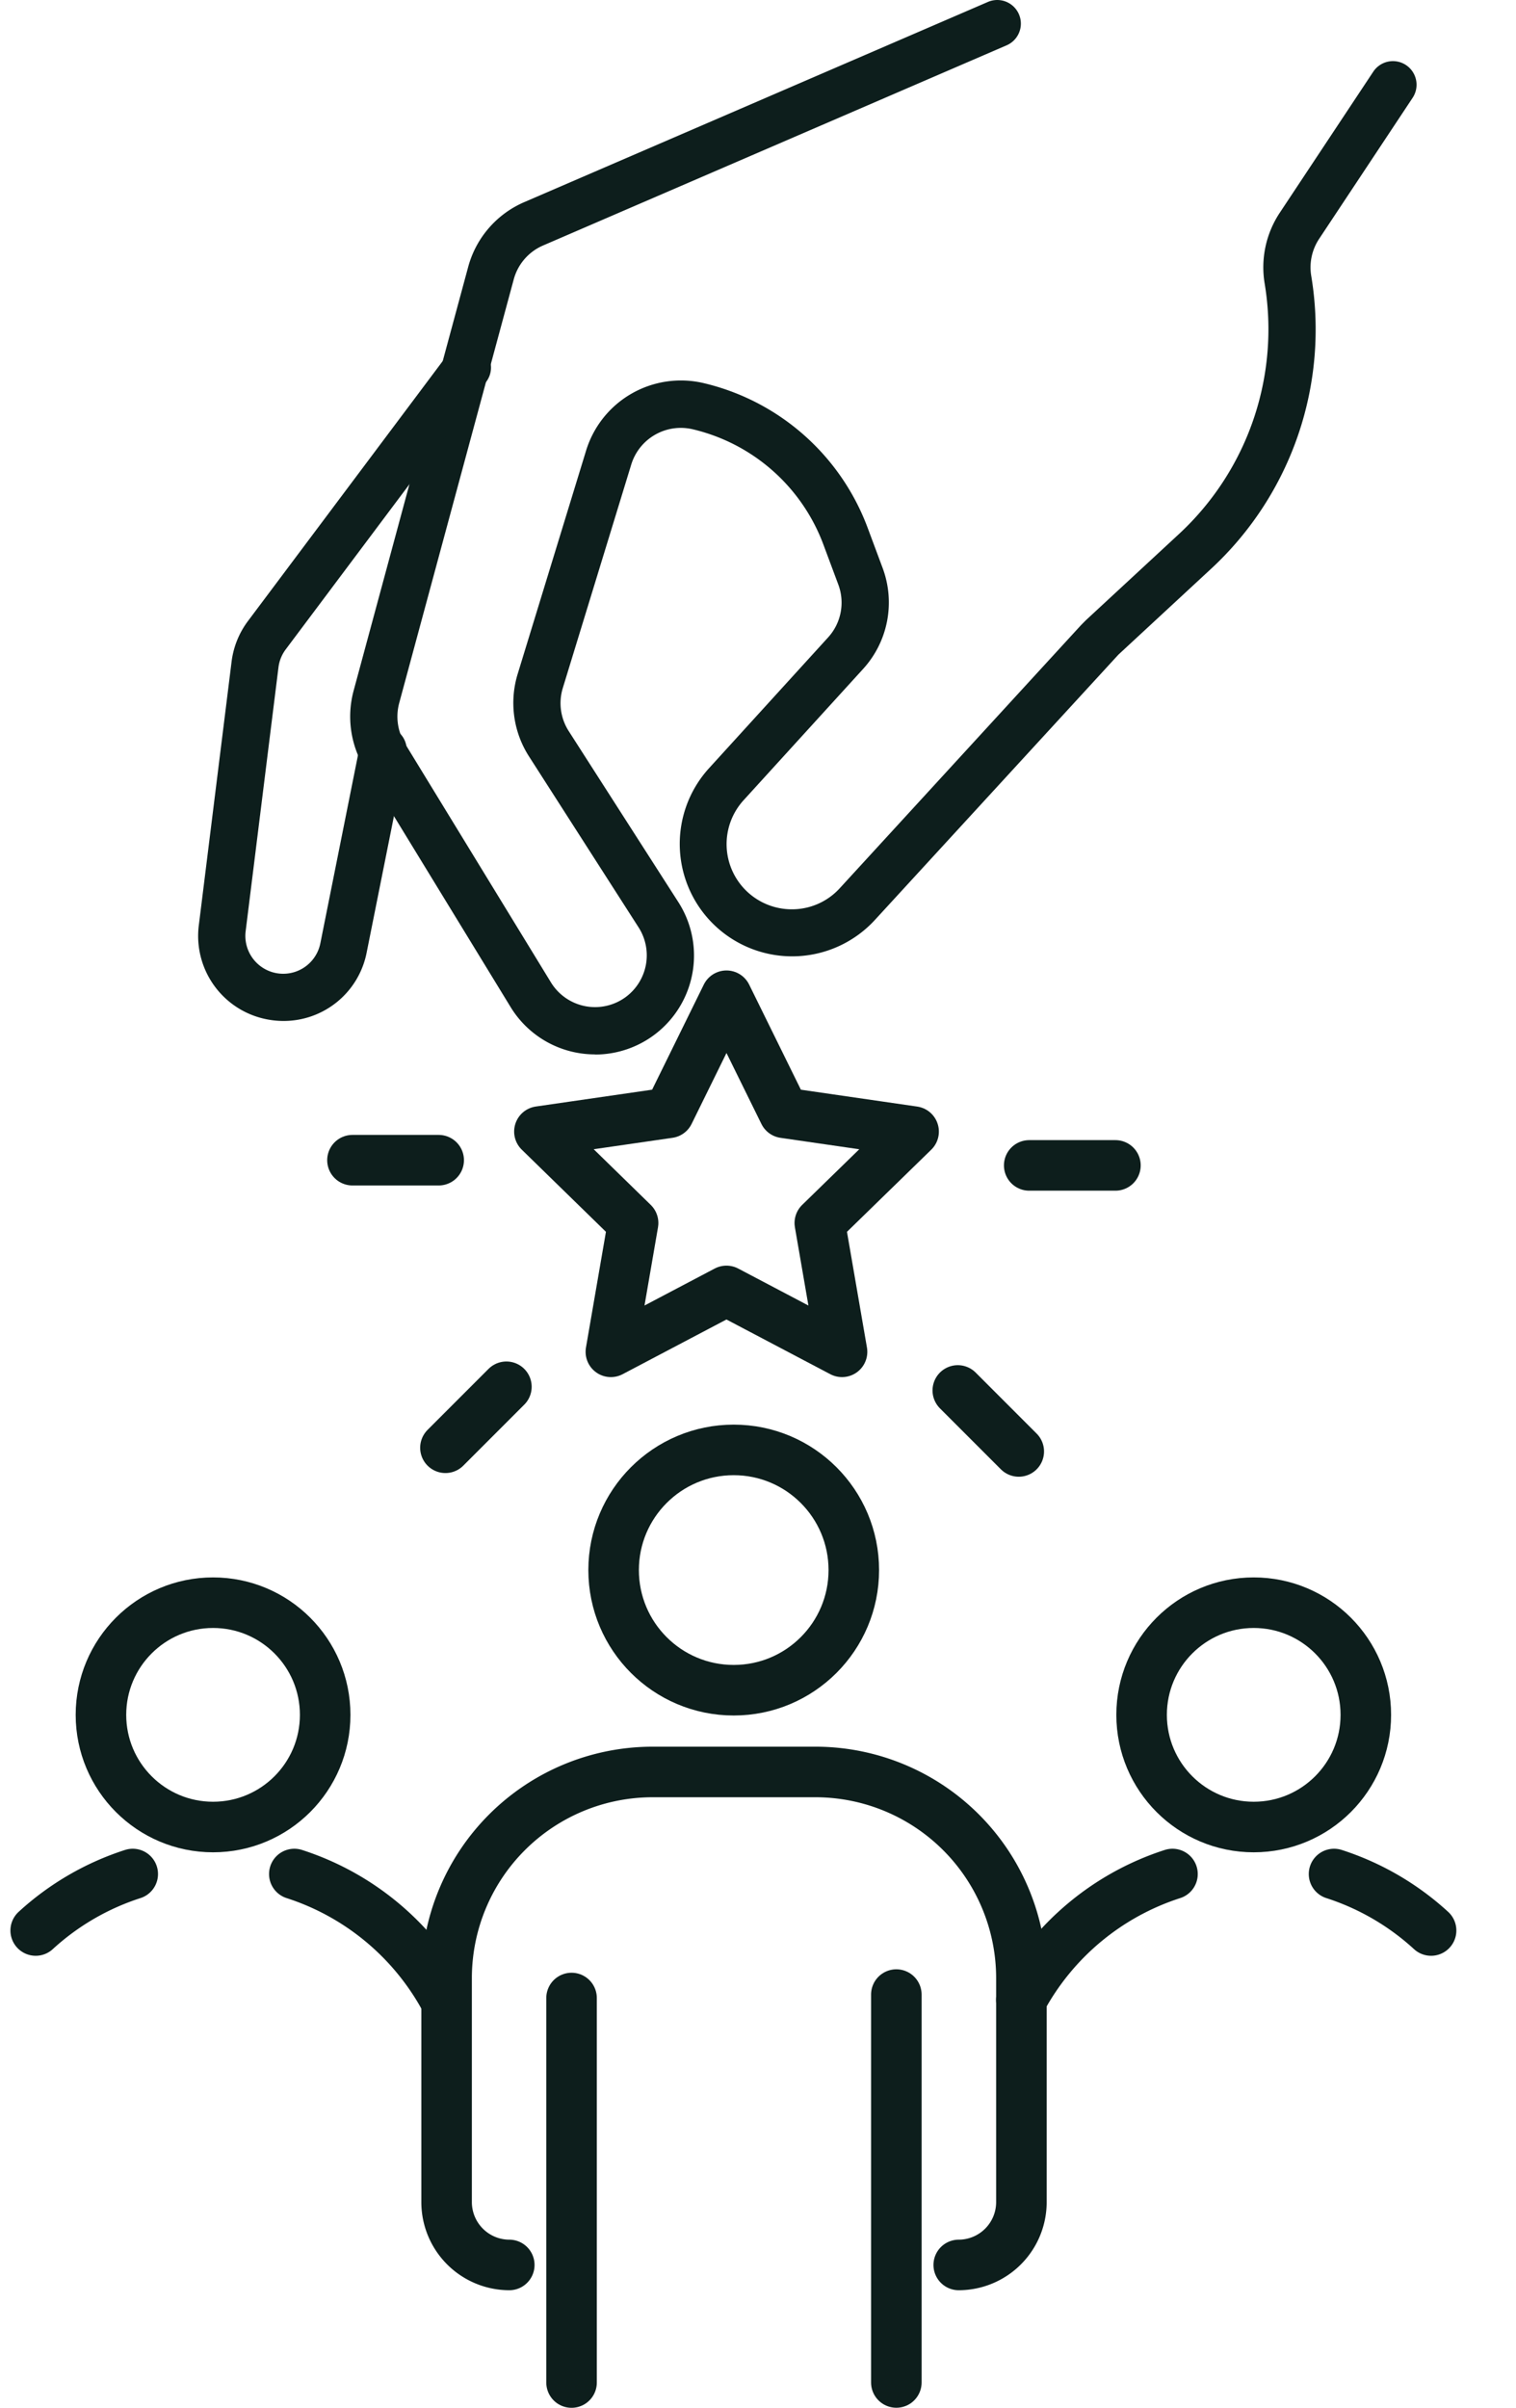
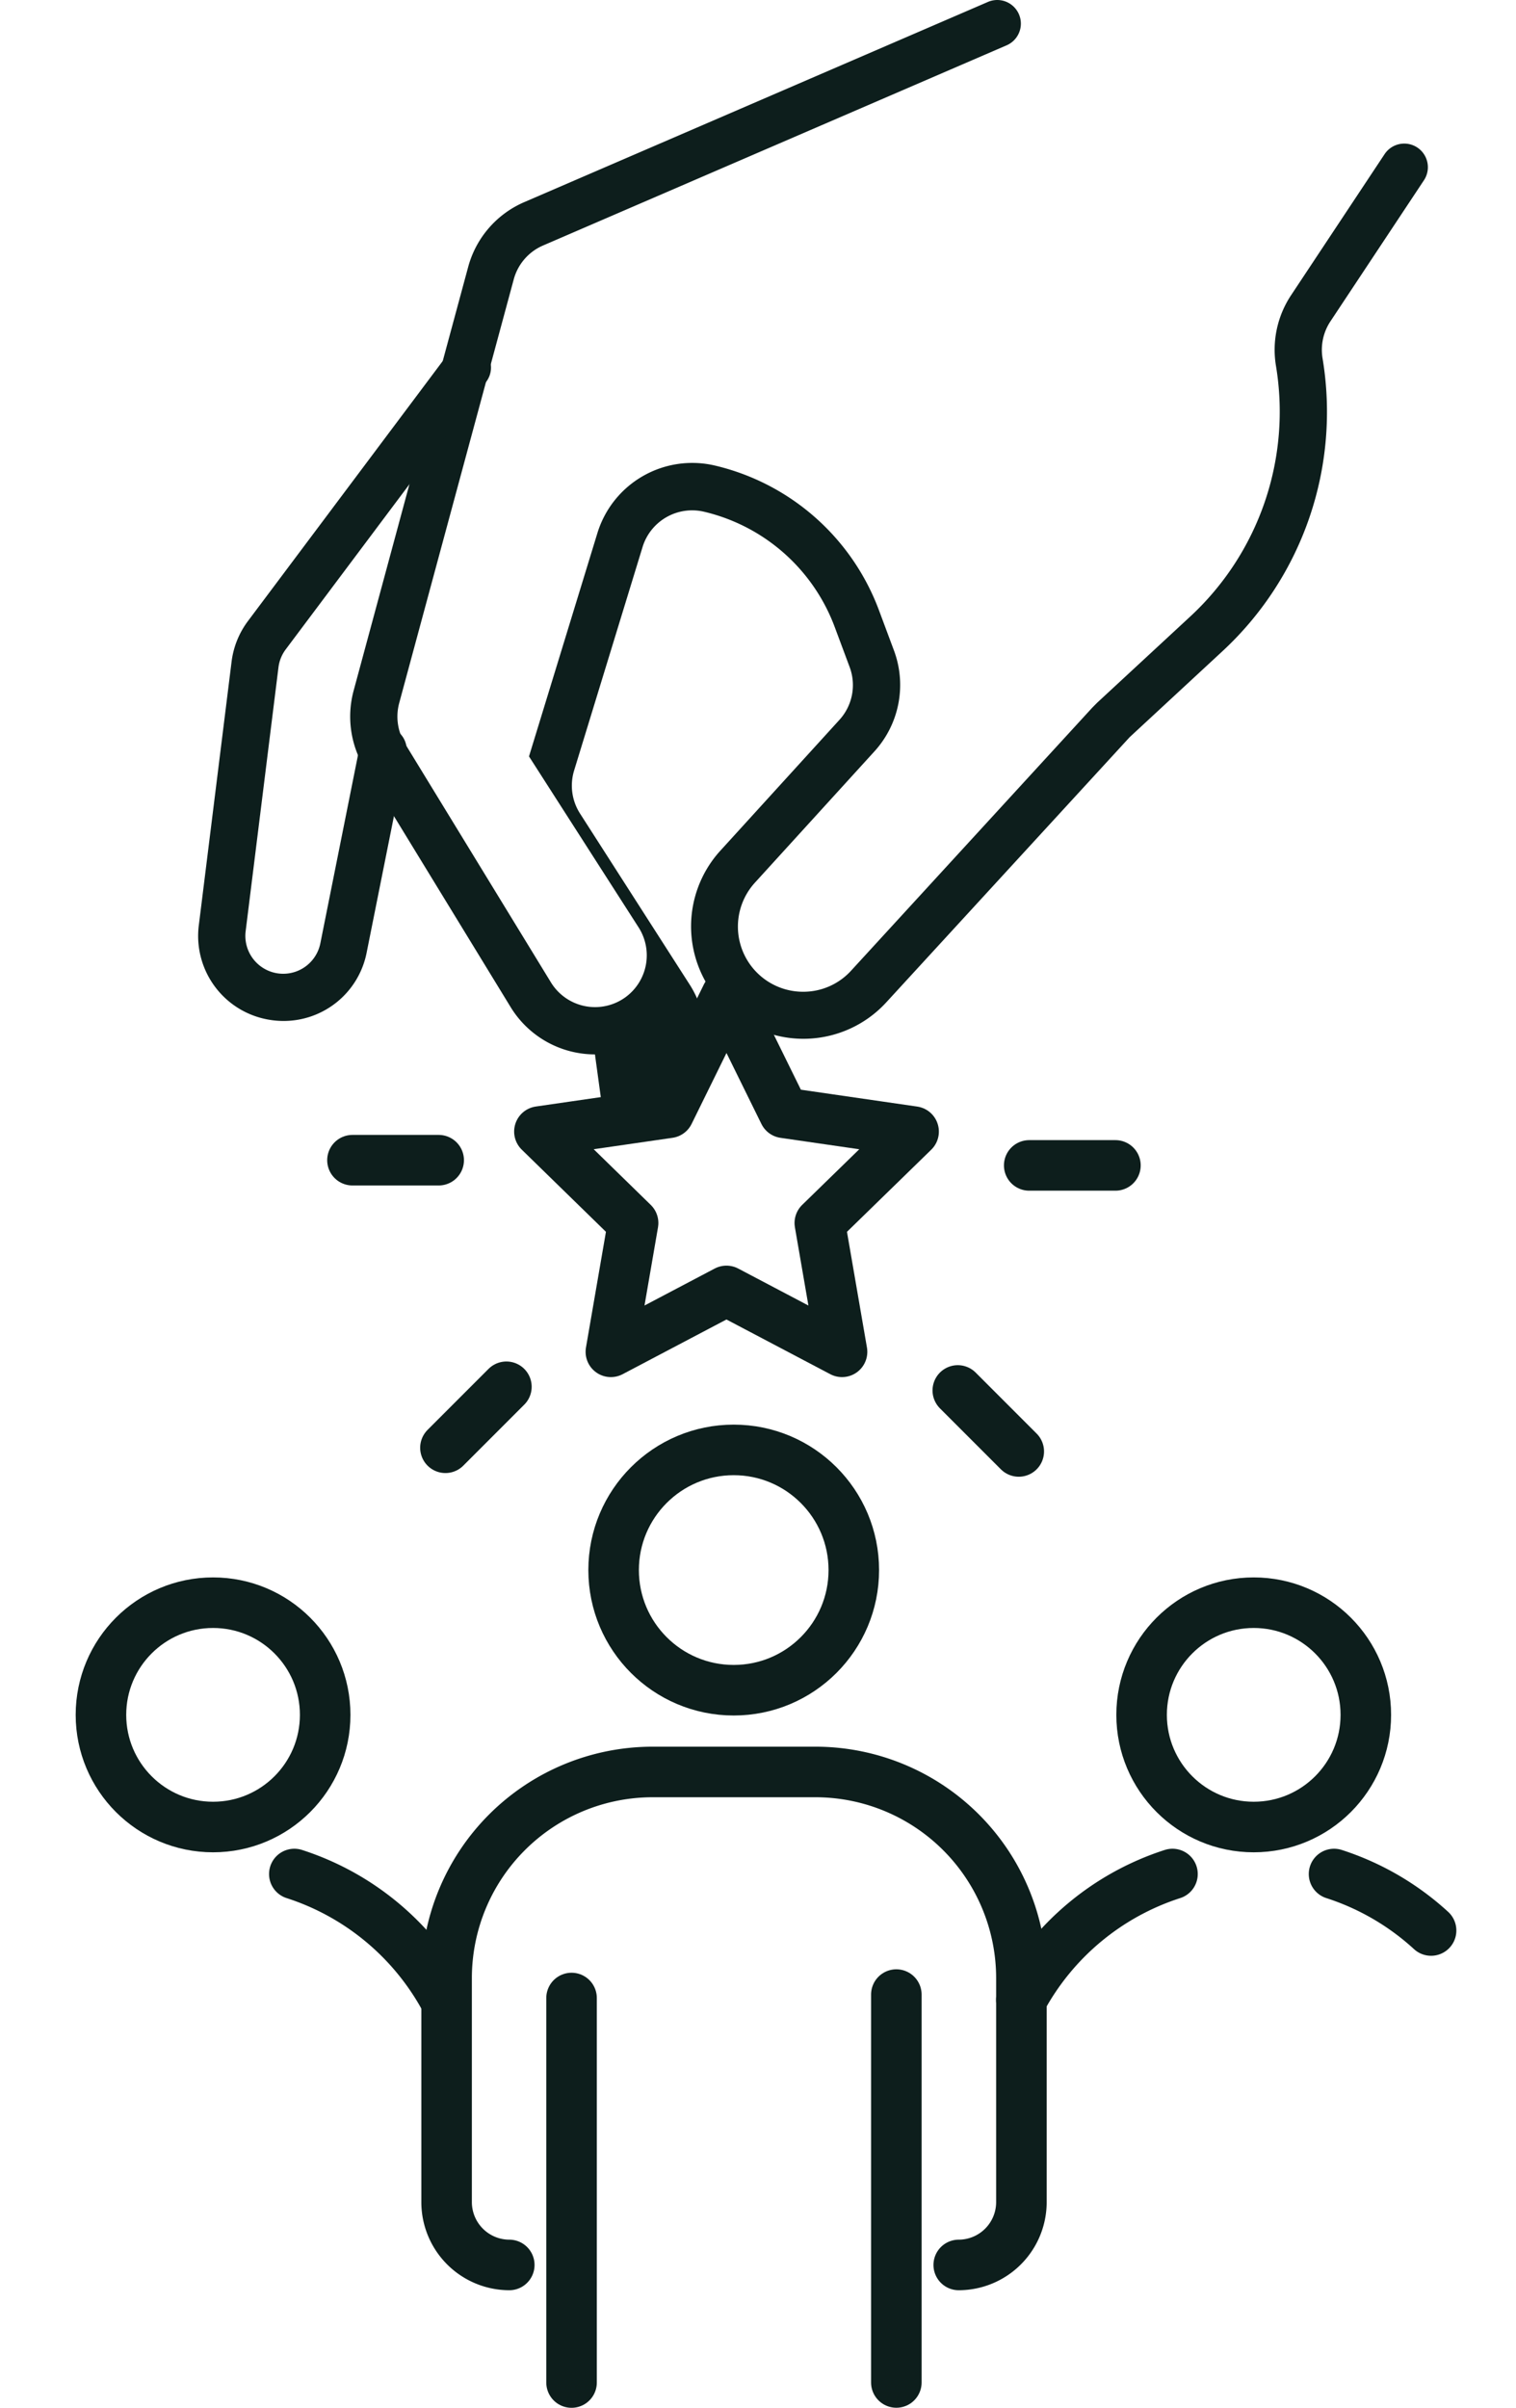
<svg xmlns="http://www.w3.org/2000/svg" width="74.995" height="119.054" viewBox="0 0 74.995 119.054">
  <g id="Groupe_21628" data-name="Groupe 21628" transform="translate(-644.62 -3713.098)">
    <g id="Groupe_21442" data-name="Groupe 21442" transform="translate(646.386 3762.332)">
      <path id="Tracé_679" data-name="Tracé 679" d="M2003.993,2313.479" transform="translate(-1956.762 -2257.735)" fill="none" stroke="#0d1e1c" stroke-linecap="round" stroke-linejoin="round" stroke-width="2.5" />
      <ellipse id="Ellipse_59" data-name="Ellipse 59" cx="5.941" cy="5.941" rx="5.941" ry="5.941" transform="translate(28.589 22.456)" fill="none" stroke="#0d1e1c" stroke-linecap="round" stroke-linejoin="round" stroke-width="2.5" />
      <line id="Ligne_39" data-name="Ligne 39" y2="19.179" transform="translate(42.575 49.387)" fill="none" stroke="#0d1e1c" stroke-linecap="round" stroke-linejoin="round" stroke-width="2.5" />
      <path id="Tracé_681" data-name="Tracé 681" d="M1929.652,2273.529a3.107,3.107,0,0,0,3.1-3.1v-11.108a10.193,10.193,0,0,0-10.167-10.167h-8.1a10.193,10.193,0,0,0-10.168,10.167v11.108a3.108,3.108,0,0,0,3.1,3.1" transform="translate(-1883.99 -2210.774)" fill="none" stroke="#0d1e1c" stroke-linecap="round" stroke-linejoin="round" stroke-width="2.5" />
      <line id="Ligne_40" data-name="Ligne 40" y2="19.012" transform="translate(26.508 49.557)" fill="none" stroke="#0d1e1c" stroke-linecap="round" stroke-linejoin="round" stroke-width="2.5" />
      <line id="Ligne_41" data-name="Ligne 41" x2="4.265" transform="translate(49.148 8.389)" fill="none" stroke="#0d1e1c" stroke-linecap="round" stroke-linejoin="round" stroke-width="2.5" />
      <line id="Ligne_42" data-name="Ligne 42" x2="3.016" y2="3.016" transform="translate(45.615 19.516)" fill="none" stroke="#0d1e1c" stroke-linecap="round" stroke-linejoin="round" stroke-width="2.5" />
      <line id="Ligne_43" data-name="Ligne 43" x1="3.016" y2="3.016" transform="translate(20.269 19.334)" fill="none" stroke="#0d1e1c" stroke-linecap="round" stroke-linejoin="round" stroke-width="2.5" />
      <line id="Ligne_44" data-name="Ligne 44" x1="4.265" transform="translate(15.67 8.131)" fill="none" stroke="#0d1e1c" stroke-linecap="round" stroke-linejoin="round" stroke-width="2.5" />
      <path id="Path_477" data-name="Path 477" d="M1939.85,2113.695l-6.407-.929-2.85-5.788-2.847,5.787-6.407.928,4.635,4.522-1.1,6.369,5.718-3.011,5.718,3.011-1.1-6.369Z" transform="translate(-1896.421 -2106.978)" fill="none" stroke="#0d1e1c" stroke-linecap="round" stroke-linejoin="round" stroke-width="2.5" />
      <ellipse id="Ellipse_60" data-name="Ellipse 60" cx="5.546" cy="5.546" rx="5.546" ry="5.546" transform="translate(54.708 30.01)" fill="none" stroke="#0d1e1c" stroke-linecap="round" stroke-linejoin="round" stroke-width="2.5" />
      <path id="Tracé_682" data-name="Tracé 682" d="M2071.751,2270.64a13.006,13.006,0,0,0-4.8-2.792" transform="translate(-2002.723 -2224.422)" fill="none" stroke="#0d1e1c" stroke-linecap="round" stroke-linejoin="round" stroke-width="2.5" />
      <path id="Tracé_683" data-name="Tracé 683" d="M2100.3,2313.479" transform="translate(-2027.071 -2257.735)" fill="none" stroke="#0d1e1c" stroke-linecap="round" stroke-linejoin="round" stroke-width="2.5" />
      <path id="Tracé_684" data-name="Tracé 684" d="M2017.13,2267.848a13.025,13.025,0,0,0-7.475,6.224" transform="translate(-1960.895 -2224.422)" fill="none" stroke="#0d1e1c" stroke-linecap="round" stroke-linejoin="round" stroke-width="2.5" />
      <ellipse id="Ellipse_61" data-name="Ellipse 61" cx="5.546" cy="5.546" rx="5.546" ry="5.546" transform="translate(3.228 30.01)" fill="none" stroke="#0d1e1c" stroke-linecap="round" stroke-linejoin="round" stroke-width="2.5" />
-       <path id="Tracé_685" data-name="Tracé 685" d="M1829.028,2270.64a13,13,0,0,1,4.8-2.792" transform="translate(-1829.028 -2224.422)" fill="none" stroke="#0d1e1c" stroke-linecap="round" stroke-linejoin="round" stroke-width="2.5" />
      <path id="Tracé_686" data-name="Tracé 686" d="M1876.425,2267.848a13.024,13.024,0,0,1,7.474,6.224" transform="translate(-1863.631 -2224.422)" fill="none" stroke="#0d1e1c" stroke-linecap="round" stroke-linejoin="round" stroke-width="2.5" />
    </g>
    <g id="Groupe_21441" data-name="Groupe 21441" transform="translate(654.423 3713.098)">
-       <path id="Tracé_9857" data-name="Tracé 9857" d="M3910.421,2944.267a4.89,4.89,0,0,1-4.172-2.341l-7.218-11.806a4.915,4.915,0,0,1-.549-3.832l5.666-20.948a4.87,4.87,0,0,1,2.786-3.217l22.926-9.894a1.168,1.168,0,1,1,.926,2.145l-22.926,9.895a2.546,2.546,0,0,0-1.457,1.682l-5.666,20.948a2.571,2.571,0,0,0,.287,2l7.219,11.806a2.56,2.56,0,0,0,3.689.735,2.563,2.563,0,0,0,.649-3.452l-5.422-8.455a4.89,4.89,0,0,1-.56-4.077l3.387-11.052a4.907,4.907,0,0,1,5.806-3.33,11.465,11.465,0,0,1,8.123,7.165l.734,1.968a4.878,4.878,0,0,1-.968,5.008l-5.906,6.484a3.223,3.223,0,0,0,2.405,5.394,3.194,3.194,0,0,0,2.354-1.044l11.913-12.985c.021-.023.257-.261.28-.282l4.573-4.233a13.8,13.8,0,0,0,4.251-12.4,4.88,4.88,0,0,1,.75-3.5l4.623-6.971a1.168,1.168,0,0,1,1.947,1.291l-4.623,6.971a2.553,2.553,0,0,0-.393,1.831,16.125,16.125,0,0,1-4.969,14.5l-4.571,4.232-12.06,13.133a5.559,5.559,0,0,1-8.207-7.5l5.906-6.485a2.55,2.55,0,0,0,.505-2.618l-.734-1.968a9.135,9.135,0,0,0-6.471-5.708,2.566,2.566,0,0,0-3.036,1.742l-3.386,11.051a2.556,2.556,0,0,0,.292,2.132l5.422,8.454a4.894,4.894,0,0,1-4.125,7.538Z" transform="translate(-3890.793 -2892.133)" fill="#0d1e1c" />
+       <path id="Tracé_9857" data-name="Tracé 9857" d="M3910.421,2944.267a4.89,4.89,0,0,1-4.172-2.341l-7.218-11.806a4.915,4.915,0,0,1-.549-3.832l5.666-20.948a4.87,4.87,0,0,1,2.786-3.217l22.926-9.894a1.168,1.168,0,1,1,.926,2.145l-22.926,9.895a2.546,2.546,0,0,0-1.457,1.682l-5.666,20.948a2.571,2.571,0,0,0,.287,2l7.219,11.806a2.56,2.56,0,0,0,3.689.735,2.563,2.563,0,0,0,.649-3.452l-5.422-8.455l3.387-11.052a4.907,4.907,0,0,1,5.806-3.33,11.465,11.465,0,0,1,8.123,7.165l.734,1.968a4.878,4.878,0,0,1-.968,5.008l-5.906,6.484a3.223,3.223,0,0,0,2.405,5.394,3.194,3.194,0,0,0,2.354-1.044l11.913-12.985c.021-.023.257-.261.28-.282l4.573-4.233a13.8,13.8,0,0,0,4.251-12.4,4.88,4.88,0,0,1,.75-3.5l4.623-6.971a1.168,1.168,0,0,1,1.947,1.291l-4.623,6.971a2.553,2.553,0,0,0-.393,1.831,16.125,16.125,0,0,1-4.969,14.5l-4.571,4.232-12.06,13.133a5.559,5.559,0,0,1-8.207-7.5l5.906-6.485a2.55,2.55,0,0,0,.505-2.618l-.734-1.968a9.135,9.135,0,0,0-6.471-5.708,2.566,2.566,0,0,0-3.036,1.742l-3.386,11.051a2.556,2.556,0,0,0,.292,2.132l5.422,8.454a4.894,4.894,0,0,1-4.125,7.538Z" transform="translate(-3890.793 -2892.133)" fill="#0d1e1c" />
      <path id="Tracé_9858" data-name="Tracé 9858" d="M3883.222,2969.243a4.263,4.263,0,0,1-.722-.062,4.2,4.2,0,0,1-3.471-4.668l1.622-13.043a4.215,4.215,0,0,1,.809-2l9.939-13.261a1.168,1.168,0,0,1,1.869,1.4l-9.939,13.261a1.873,1.873,0,0,0-.36.892l-1.623,13.043a1.873,1.873,0,0,0,3.695.6l1.959-9.79a1.168,1.168,0,0,1,2.291.458l-1.959,9.789A4.185,4.185,0,0,1,3883.222,2969.243Z" transform="translate(-3878.997 -2918.762)" fill="#0d1e1c" />
    </g>
  </g>
</svg>